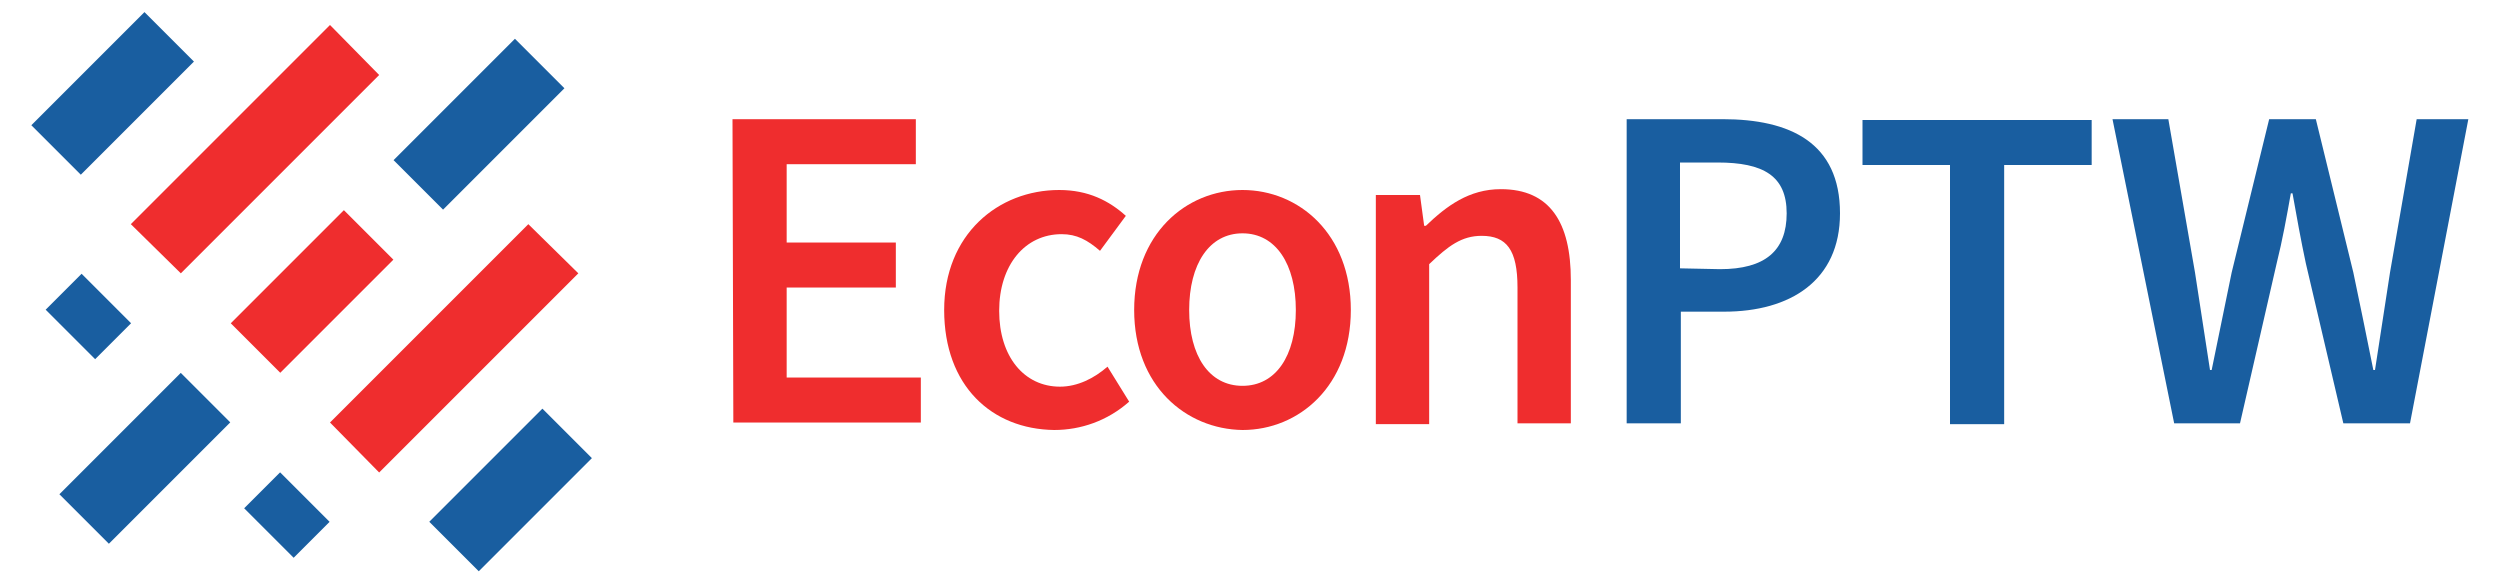
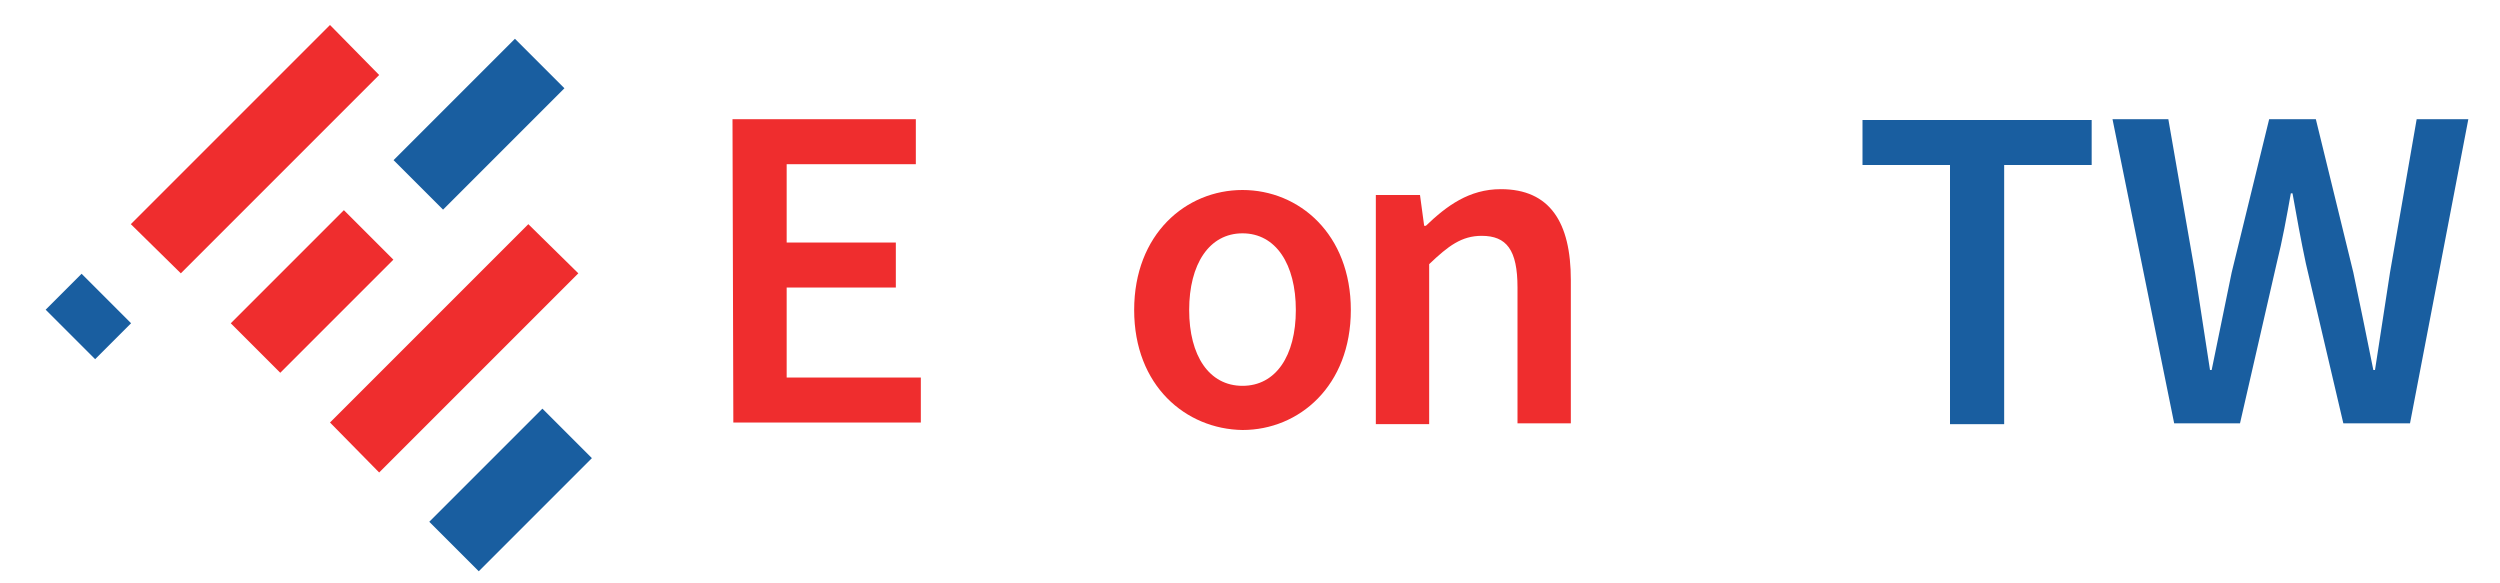
<svg xmlns="http://www.w3.org/2000/svg" version="1.1" id="Layer_1" x="0px" y="0px" viewBox="0 0 300 70" style="enable-background:new 0 0 300 70;" xml:space="preserve">
  <style type="text/css">
	.st0{fill:#EF2D2E;}
	.st1{fill:#195EA0;}
</style>
  <g>
    <g>
      <g>
        <g>
          <rect x="27.9" y="30.8" transform="matrix(0.707 -0.707 0.707 0.707 -13.808 36.745)" class="st0" width="19.2" height="8.4" />
        </g>
        <g>
          <polygon class="st0" points="21.7,32.8 45.5,9 39.6,3 27.9,14.7 15.7,26.9     " />
        </g>
        <g>
          <polygon class="st0" points="45.5,56.7 69.4,32.8 63.4,26.9 51.8,38.5 39.6,50.7     " />
        </g>
        <g>
          <rect x="51.7" y="54.6" transform="matrix(0.707 -0.707 0.707 0.707 -23.641 60.564)" class="st1" width="19.2" height="8.4" />
        </g>
        <g>
-           <rect x="3.9" y="7" transform="matrix(0.707 -0.707 0.707 0.707 -3.946 12.835)" class="st1" width="19.2" height="8.4" />
-         </g>
+           </g>
        <g>
          <rect x="47.2" y="10.7" transform="matrix(0.707 -0.707 0.707 0.707 6.292 45.024)" class="st1" width="20.6" height="8.4" />
        </g>
        <g>
          <g>
-             <rect x="7.1" y="50.8" transform="matrix(0.707 -0.707 0.707 0.707 -33.808 28.415)" class="st1" width="20.6" height="8.4" />
-           </g>
+             </g>
        </g>
        <g>
          <g>
            <rect x="7.6" y="33.8" transform="matrix(0.707 -0.707 0.707 0.707 -23.792 18.641)" class="st1" width="6.1" height="8.4" />
          </g>
        </g>
        <g>
          <g>
-             <rect x="31.4" y="57.6" transform="matrix(0.707 -0.707 0.707 0.707 -33.624 42.47)" class="st1" width="6.1" height="8.4" />
-           </g>
+             </g>
        </g>
      </g>
    </g>
  </g>
  <g>
    <path class="st0" d="M87.9,14.3h22v5.4H94.4v9.4h13.1v5.4H94.4v10.8h16.1v5.4H88L87.9,14.3L87.9,14.3z" />
-     <path class="st0" d="M113.3,37.2c0-9.1,6.5-14.4,13.8-14.4c3.5,0,6,1.3,8,3.1l-3.1,4.2c-1.5-1.3-2.8-2-4.6-2   c-4.4,0-7.5,3.7-7.5,9.2s3,9.1,7.3,9.1c2.1,0,4.1-1,5.7-2.4l2.6,4.2c-2.6,2.3-5.8,3.4-9,3.4C119,51.5,113.3,46.3,113.3,37.2z" />
    <path class="st0" d="M136.1,37.2c0-9.1,6.2-14.4,13-14.4s13,5.3,13,14.4s-6.2,14.4-13,14.4C142.3,51.5,136.1,46.3,136.1,37.2z    M155.5,37.2c0-5.5-2.4-9.2-6.4-9.2s-6.4,3.7-6.4,9.2s2.4,9.1,6.4,9.1S155.5,42.7,155.5,37.2z" />
    <path class="st0" d="M165.1,23.4h5.3l0.5,3.7h0.2c2.5-2.4,5.2-4.4,9-4.4c5.9,0,8.4,4,8.4,10.9v17.2h-6.4V34.5   c0-4.5-1.3-6.2-4.3-6.2c-2.4,0-4,1.2-6.3,3.4v19.2h-6.4V23.4z" />
-     <path class="st1" d="M195.2,14.3h11.5c8.1,0,14.1,2.8,14.1,11.3c0,8.1-6,11.8-13.9,11.8h-5.2v13.4h-6.5L195.2,14.3L195.2,14.3z    M206.4,32.3c5.4,0,8-2.2,8-6.7s-2.8-6.1-8.3-6.1h-4.5v12.7L206.4,32.3L206.4,32.3z" />
    <path class="st1" d="M234,19.8h-10.5v-5.4H251v5.4h-10.5v31.1H234V19.8z" />
    <path class="st1" d="M253.5,14.3h6.7l3.2,18.4c0.6,3.9,1.2,7.8,1.8,11.7h0.2c0.8-3.9,1.6-7.8,2.4-11.7l4.5-18.4h5.6l4.5,18.4   c0.8,3.8,1.6,7.7,2.4,11.7h0.2c0.6-3.9,1.2-7.8,1.8-11.7l3.2-18.4h6.2l-7,36.5h-8l-4.5-19.2c-0.6-2.8-1.1-5.6-1.6-8.4h-0.2   c-0.5,2.8-1,5.6-1.7,8.4l-4.4,19.2h-7.9L253.5,14.3z" />
  </g>
</svg>